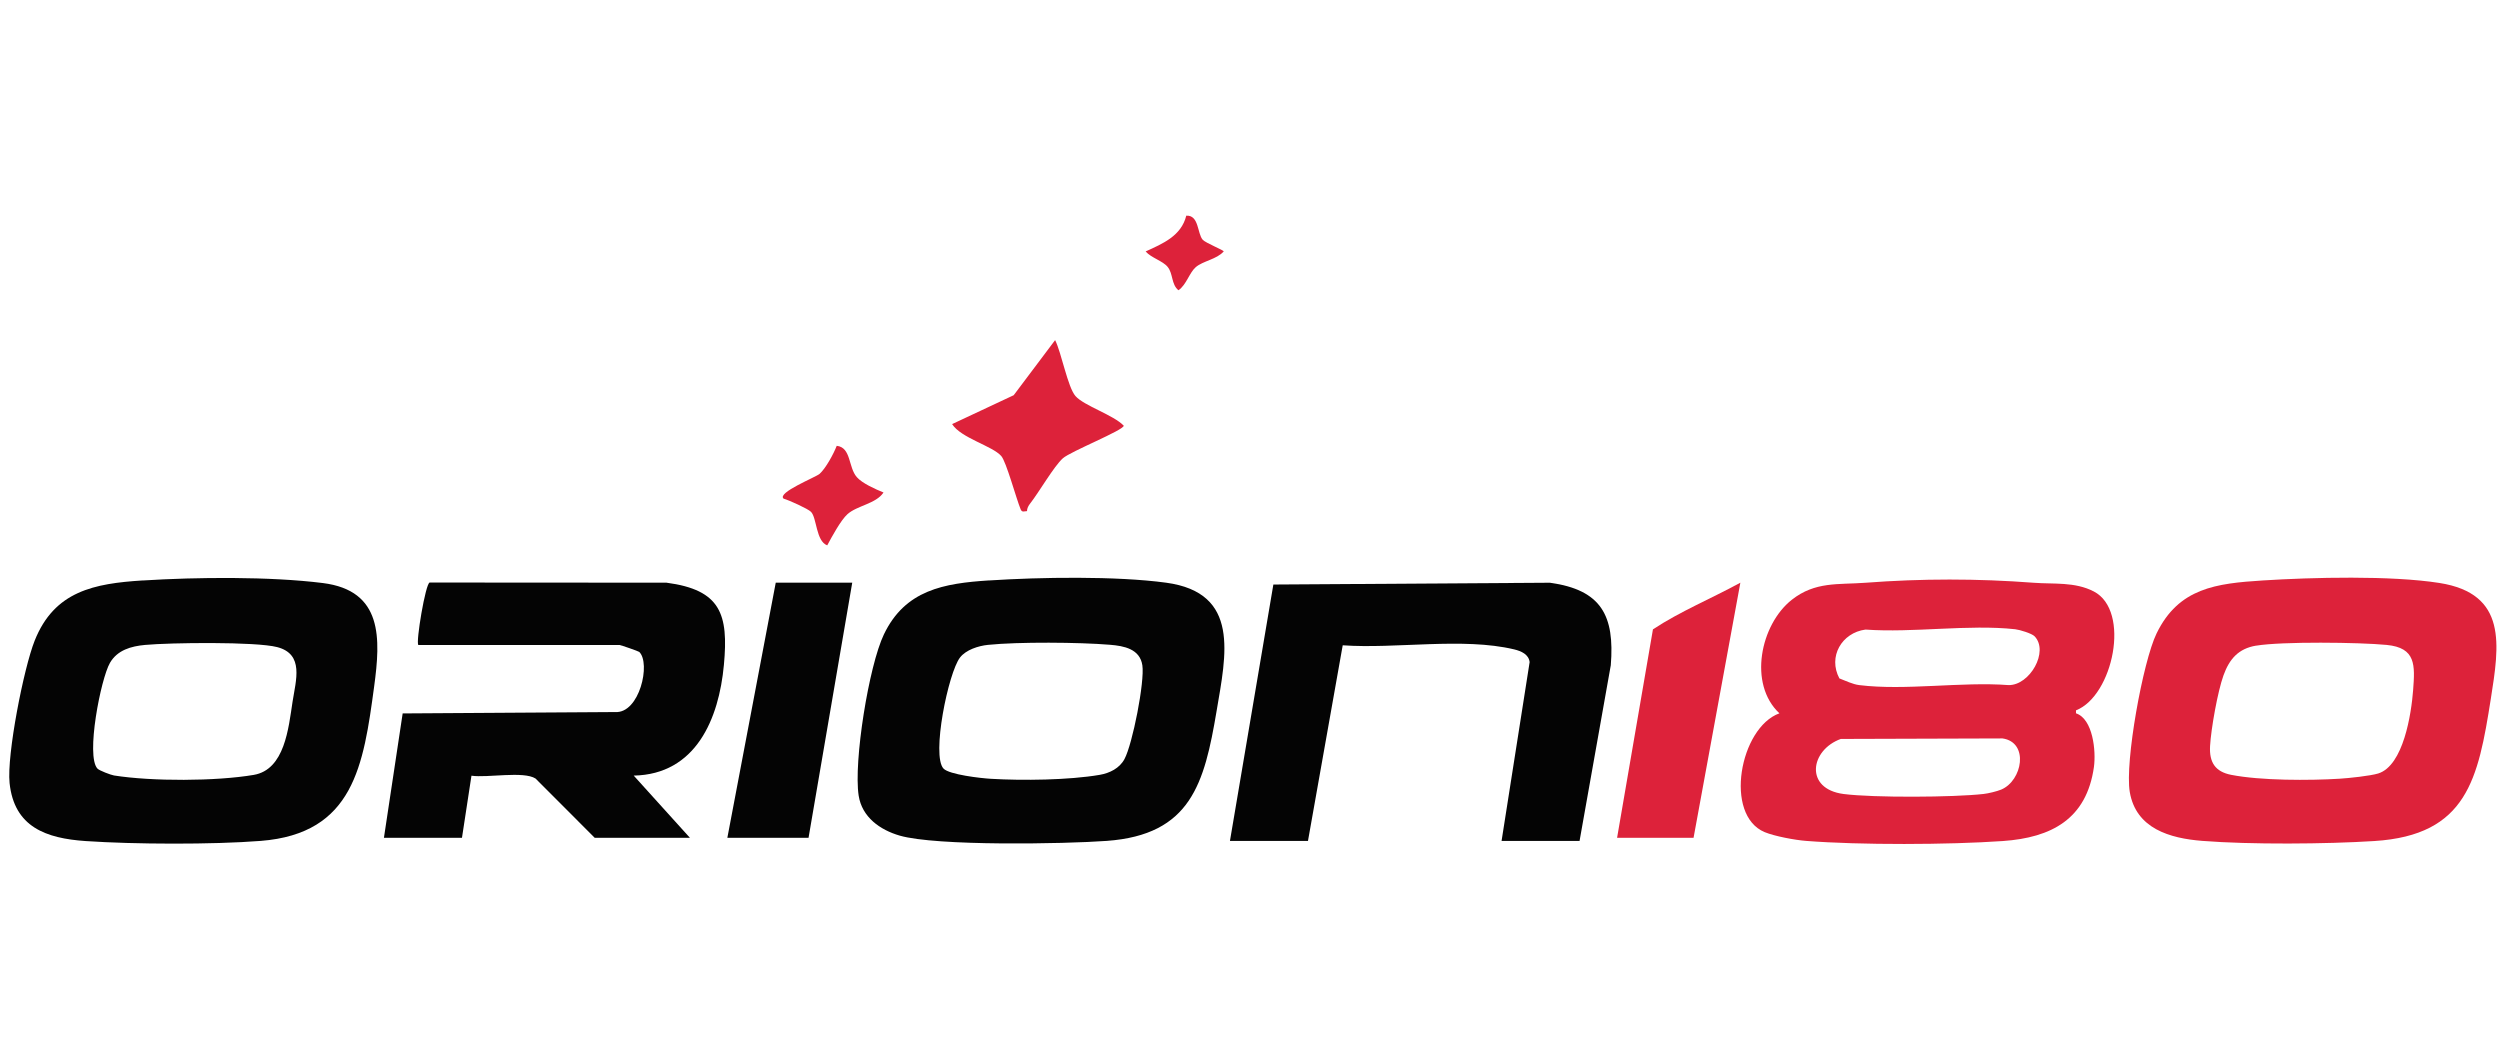
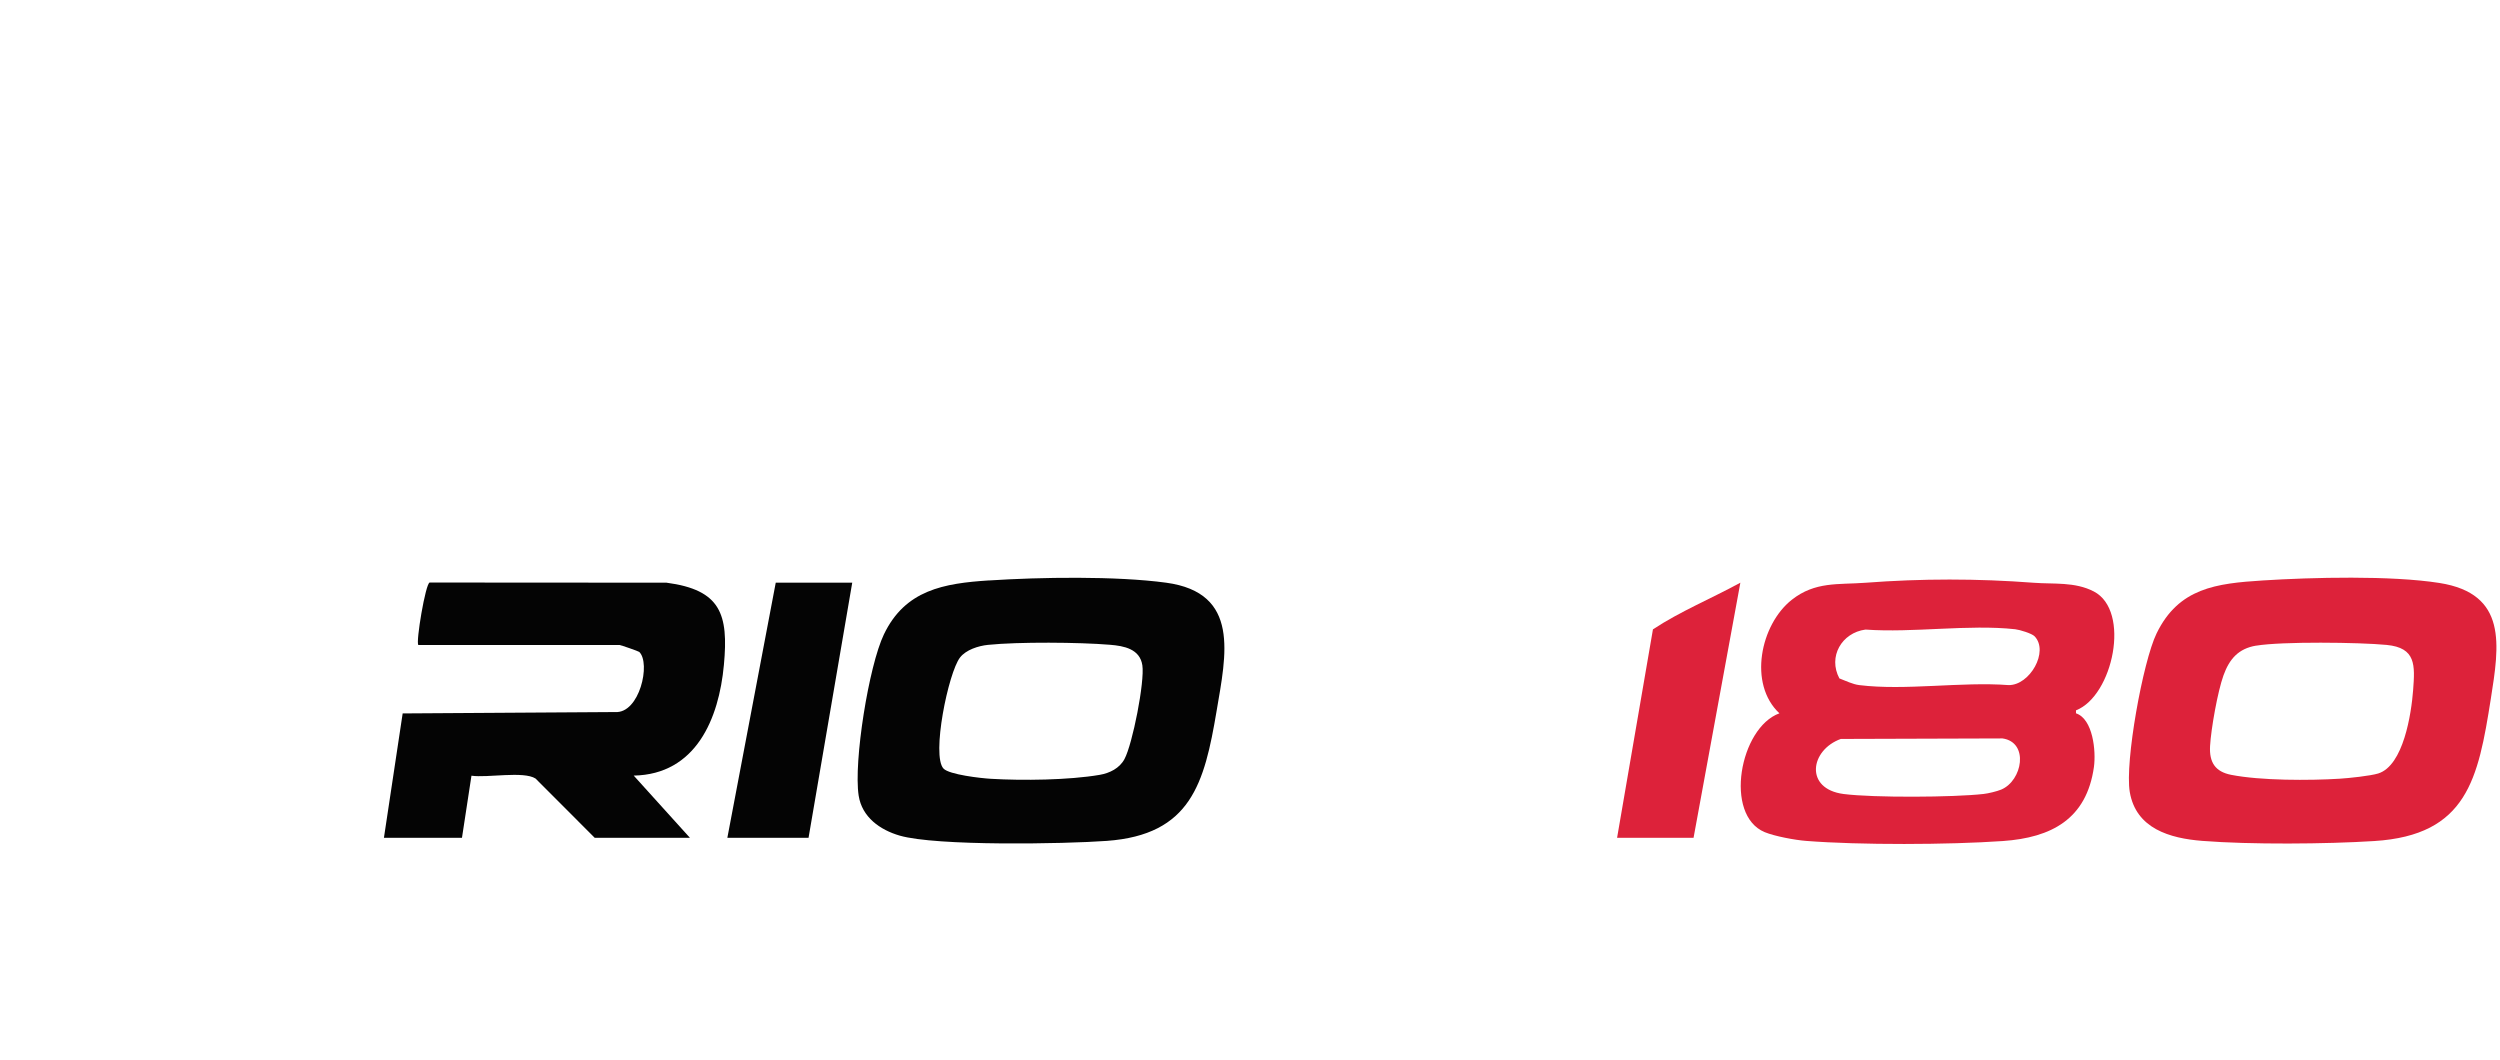
<svg xmlns="http://www.w3.org/2000/svg" width="151" height="64" viewBox="0 0 151 64" fill="none">
  <g clip-path="url(#clip0_40000146_4226)">
    <path d="M125.39 42.899V43.084C126.416 43.426 126.607 45.361 126.473 46.328C126.029 49.468 123.917 50.593 120.968 50.799C117.685 51.027 112.344 51.047 109.079 50.79C108.42 50.739 107.192 50.511 106.591 50.263C104.109 49.234 105.083 43.948 107.477 43.084C105.579 41.312 106.329 37.718 108.227 36.225C109.643 35.111 111.031 35.322 112.664 35.199C116.072 34.94 119.432 34.94 122.843 35.199C124.04 35.291 125.322 35.131 126.465 35.724C128.716 36.889 127.627 42.036 125.39 42.905V42.899ZM122.891 38.434C122.726 38.26 121.996 38.038 121.717 38.006C118.91 37.699 115.545 38.234 112.675 38.026C111.242 38.217 110.398 39.665 111.099 40.976C111.47 41.118 111.906 41.332 112.296 41.38C115.072 41.725 118.471 41.164 121.318 41.38C122.595 41.403 123.769 39.354 122.891 38.434ZM111.193 44.629C109.324 45.299 108.979 47.65 111.356 47.958C113.145 48.188 117.993 48.163 119.811 47.955C120.096 47.923 120.606 47.801 120.868 47.693C122.162 47.154 122.566 44.834 120.951 44.601L111.196 44.632L111.193 44.629Z" fill="#DD223A" />
-     <path d="M8.629 35.061C11.875 34.856 16.309 34.816 19.495 35.215C23.14 35.671 22.989 38.58 22.598 41.467C21.957 46.209 21.379 50.352 15.742 50.791C12.824 51.019 8.105 50.999 5.172 50.8C2.779 50.637 0.858 49.953 0.579 47.297C0.402 45.605 1.431 40.358 2.095 38.694C3.289 35.696 5.697 35.243 8.626 35.058L8.629 35.061ZM5.888 46.425C5.999 46.542 6.691 46.807 6.888 46.839C9.179 47.201 13.035 47.192 15.323 46.804C17.201 46.485 17.426 43.975 17.671 42.379C17.871 41.082 18.384 39.512 16.742 39.085C15.451 38.748 10.273 38.814 8.766 38.953C7.917 39.031 7.09 39.264 6.643 40.034C6.084 40.997 5.172 45.679 5.888 46.425Z" fill="#040404" />
    <path d="M59.731 35.06C62.832 34.858 67.405 34.786 70.429 35.194C74.926 35.801 74.054 39.551 73.484 42.936C72.746 47.325 71.928 50.42 66.847 50.79C64.276 50.978 56.548 51.112 54.342 50.471C53.154 50.126 52.065 49.357 51.863 48.054C51.55 46.008 52.476 40.218 53.388 38.317C54.676 35.63 57.007 35.234 59.734 35.057L59.731 35.06ZM56.99 46.424C57.34 46.789 59.249 47.006 59.856 47.04C61.763 47.154 64.556 47.12 66.422 46.801C67.026 46.698 67.622 46.402 67.918 45.849C68.406 44.94 69.149 41.167 68.998 40.181C68.847 39.195 67.893 39.012 67.038 38.944C65.18 38.79 61.504 38.762 59.674 38.95C59.093 39.01 58.349 39.246 57.987 39.711C57.278 40.62 56.249 45.649 56.99 46.424Z" fill="#040404" />
    <path d="M136.66 35.06C139.669 34.869 144.423 34.752 147.341 35.211C151.467 35.861 150.957 38.97 150.444 42.218C149.683 47.037 149.022 50.446 143.405 50.799C140.484 50.984 135.922 51.018 133.024 50.79C131.057 50.636 129.014 50.049 128.638 47.835C128.333 46.037 129.43 39.956 130.257 38.26C131.593 35.507 133.867 35.239 136.663 35.06H136.66ZM136.272 38.995C135.195 39.175 134.654 39.81 134.3 40.788C133.947 41.765 133.545 44.025 133.488 45.062C133.434 46.037 133.79 46.61 134.765 46.801C136.557 47.151 139.47 47.148 141.322 47.034C141.869 47 143.174 46.863 143.645 46.718C145.172 46.239 145.645 43.105 145.753 41.68C145.867 40.175 145.93 39.124 144.152 38.953C142.499 38.793 137.828 38.739 136.272 38.998V38.995Z" fill="#DD223A" />
    <path d="M25.267 38.953C25.107 38.796 25.7 35.242 25.951 35.185L40.256 35.194C43.536 35.63 44.007 37.092 43.724 40.155C43.425 43.421 42.029 46.775 38.276 46.846L41.67 50.602H35.919L32.346 47.023C31.622 46.559 29.425 46.995 28.476 46.852L27.903 50.605H23.189L24.321 43.091L37.153 43.008C38.629 43.108 39.322 40.053 38.609 39.375C38.564 39.332 37.486 38.959 37.424 38.959H25.261L25.267 38.953Z" fill="#040404" />
-     <path d="M95.408 50.791H90.695L92.39 39.99C92.333 39.52 91.883 39.327 91.461 39.224C88.358 38.483 84.32 39.204 81.1 38.976L79.002 50.791H74.289L76.911 35.306L93.616 35.197C96.736 35.63 97.531 37.192 97.292 40.179L95.405 50.794L95.408 50.791Z" fill="#040404" />
    <path d="M51.475 35.194L48.836 50.603H43.932L46.855 35.194H51.475Z" fill="#040404" />
    <path d="M97.672 50.603L99.838 38.013C101.49 36.921 103.371 36.152 105.118 35.194L102.291 50.603H97.672Z" fill="#DD223A" />
-     <path d="M62.03 30.873C61.874 30.87 61.737 30.973 61.648 30.765C61.381 30.124 60.782 27.89 60.474 27.542C59.939 26.932 58.032 26.453 57.508 25.615L61.227 23.871L63.729 20.543C64.111 21.298 64.49 23.39 64.96 23.923C65.473 24.507 67.254 25.063 67.875 25.712C67.875 25.983 64.661 27.265 64.196 27.681C63.655 28.166 62.768 29.713 62.218 30.417C62.11 30.557 62.033 30.699 62.03 30.879V30.873Z" fill="#DD223A" />
-     <path d="M53.362 29.748C52.914 30.429 51.774 30.532 51.187 31.056C50.788 31.412 50.238 32.429 49.965 32.94C49.278 32.683 49.341 31.273 48.982 30.913C48.794 30.725 47.674 30.221 47.329 30.118C46.91 29.759 49.278 28.822 49.503 28.622C49.874 28.292 50.349 27.417 50.538 26.927C51.418 27.026 51.23 28.221 51.749 28.816C52.077 29.195 52.883 29.551 53.362 29.745V29.748Z" fill="#DD223A" />
-     <path d="M72.643 14.48C72.816 14.677 73.942 15.121 73.911 15.187C73.495 15.663 72.66 15.76 72.224 16.136C71.836 16.472 71.654 17.21 71.178 17.532C70.739 17.173 70.862 16.529 70.525 16.119C70.235 15.76 69.522 15.569 69.197 15.187C70.235 14.714 71.349 14.249 71.651 13.027C72.423 12.979 72.312 14.104 72.643 14.48Z" fill="#DD223A" />
  </g>
  <defs>
    <clipPath id="clip0_40000146_4226">
      <rect width="150.222" height="37.952" fill="white" transform="translate(0.562 13.023)" />
    </clipPath>
  </defs>
</svg>